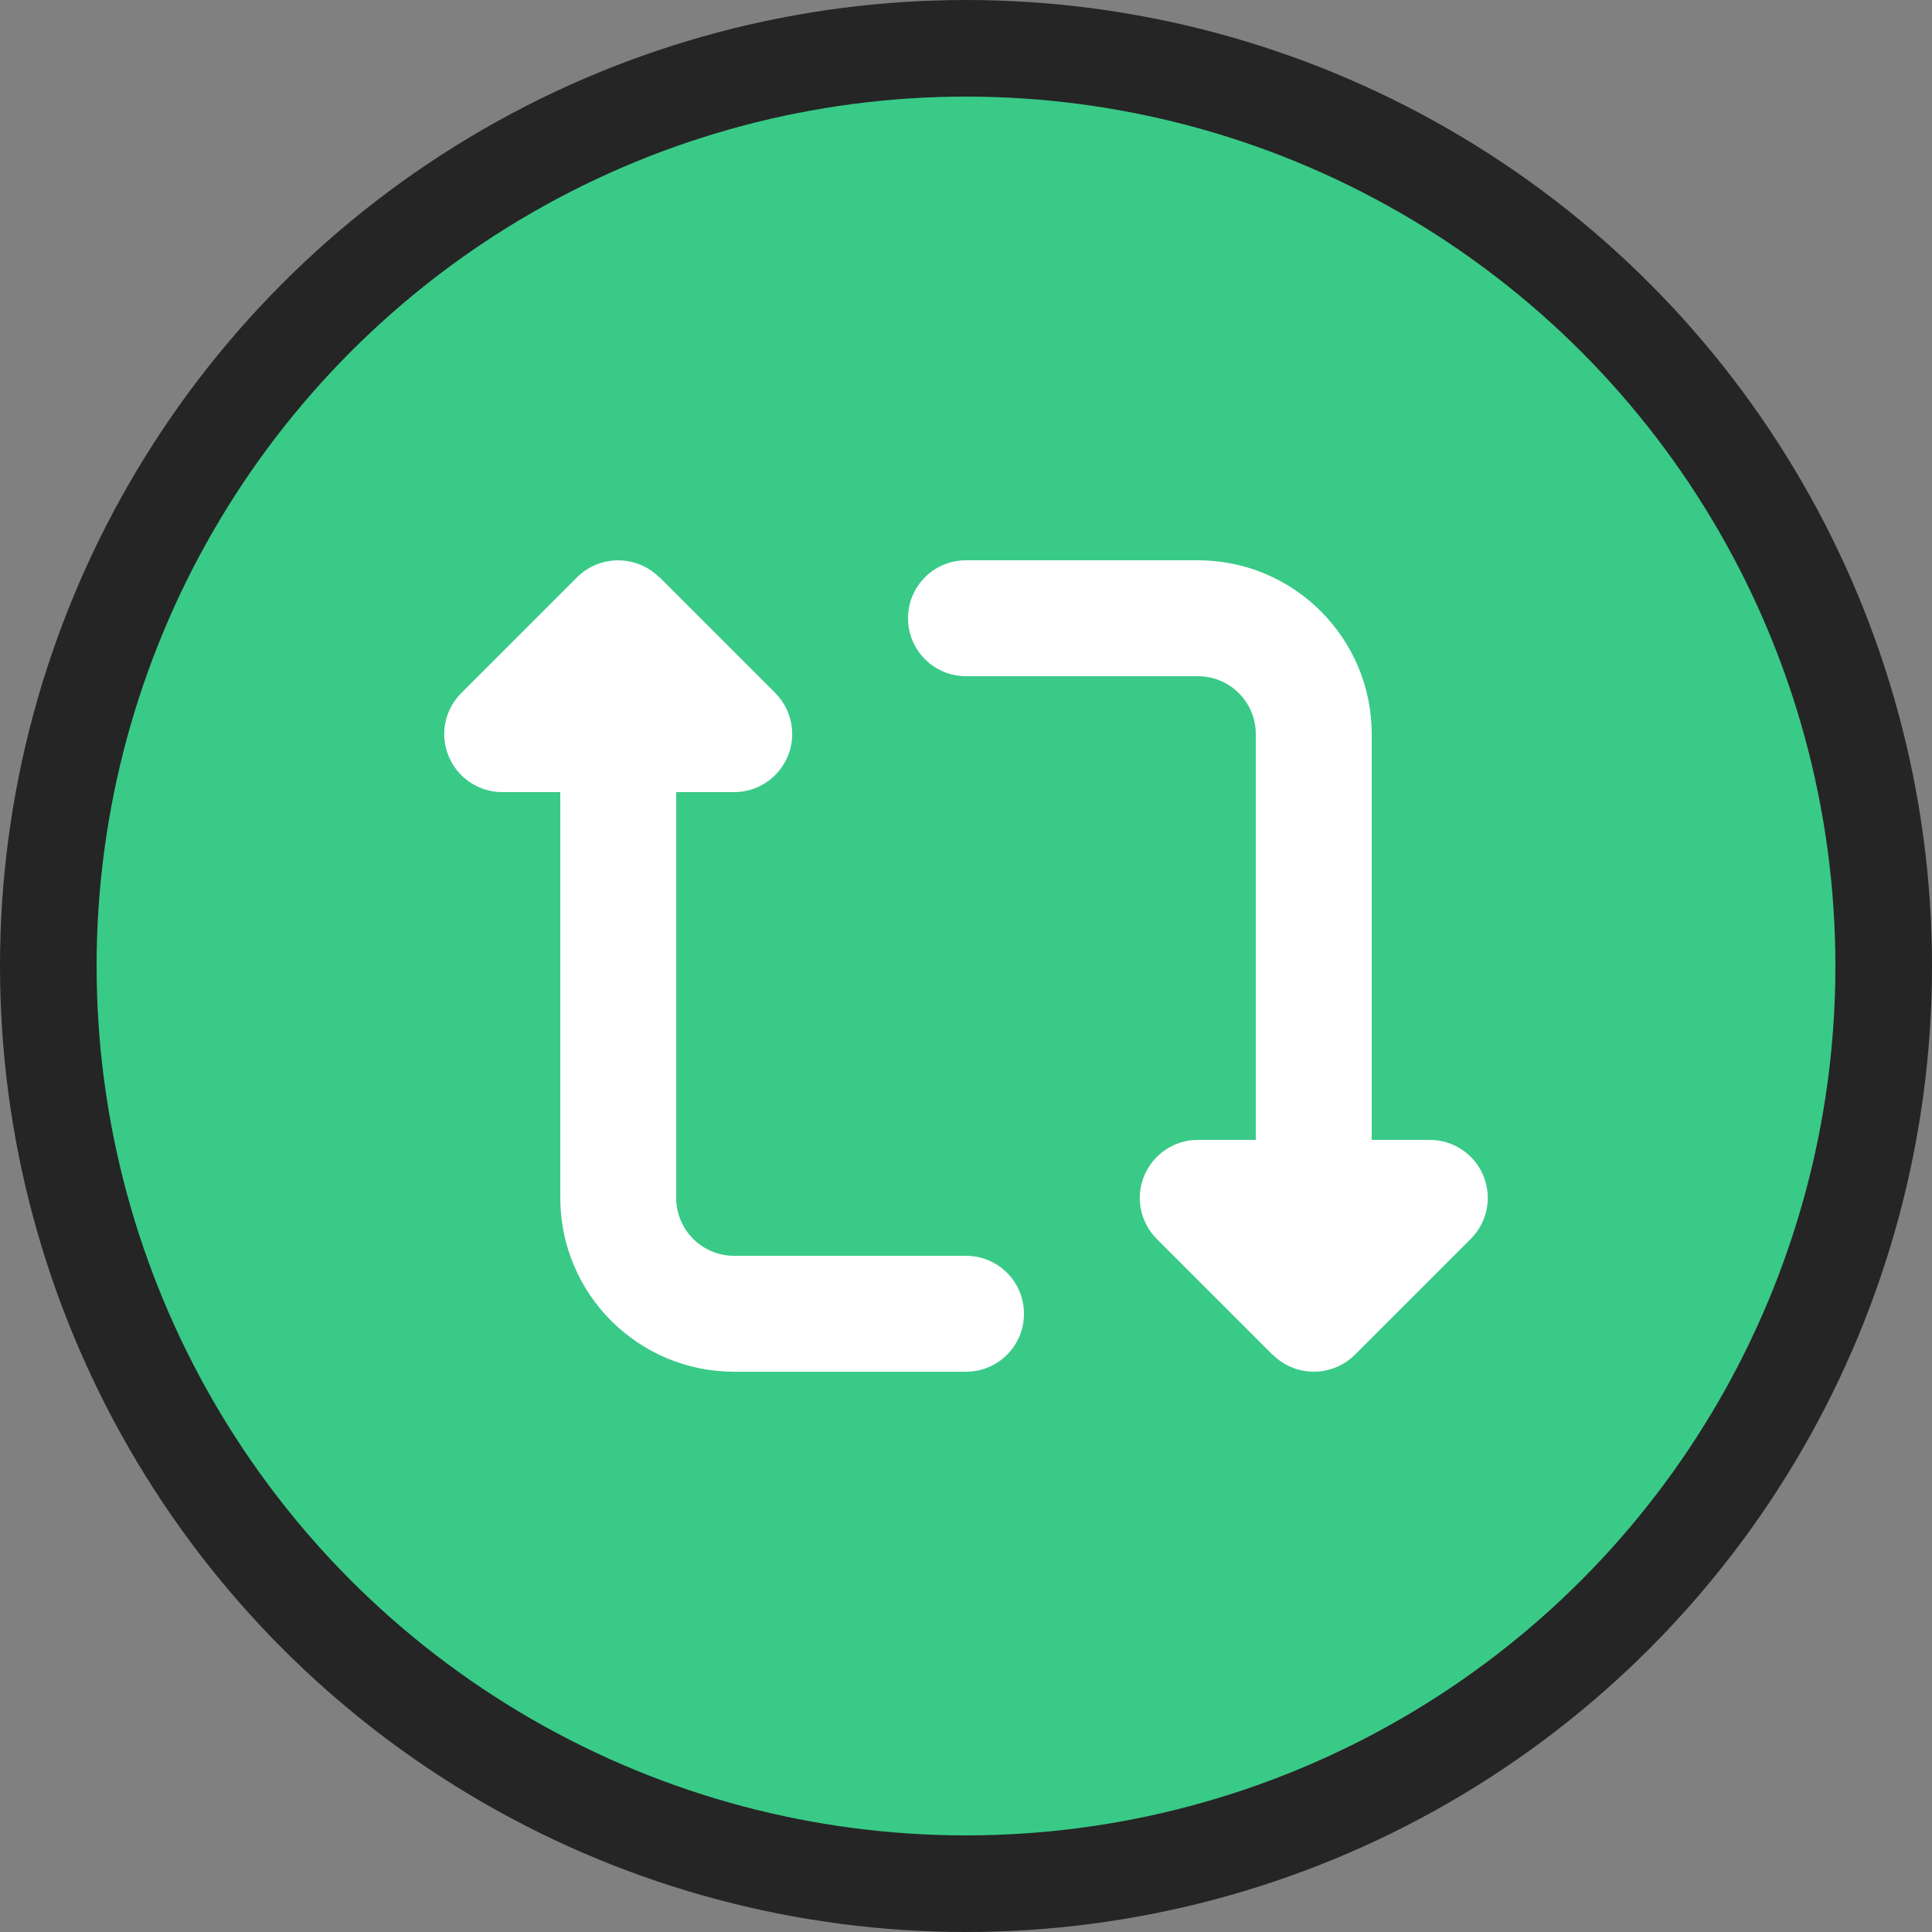
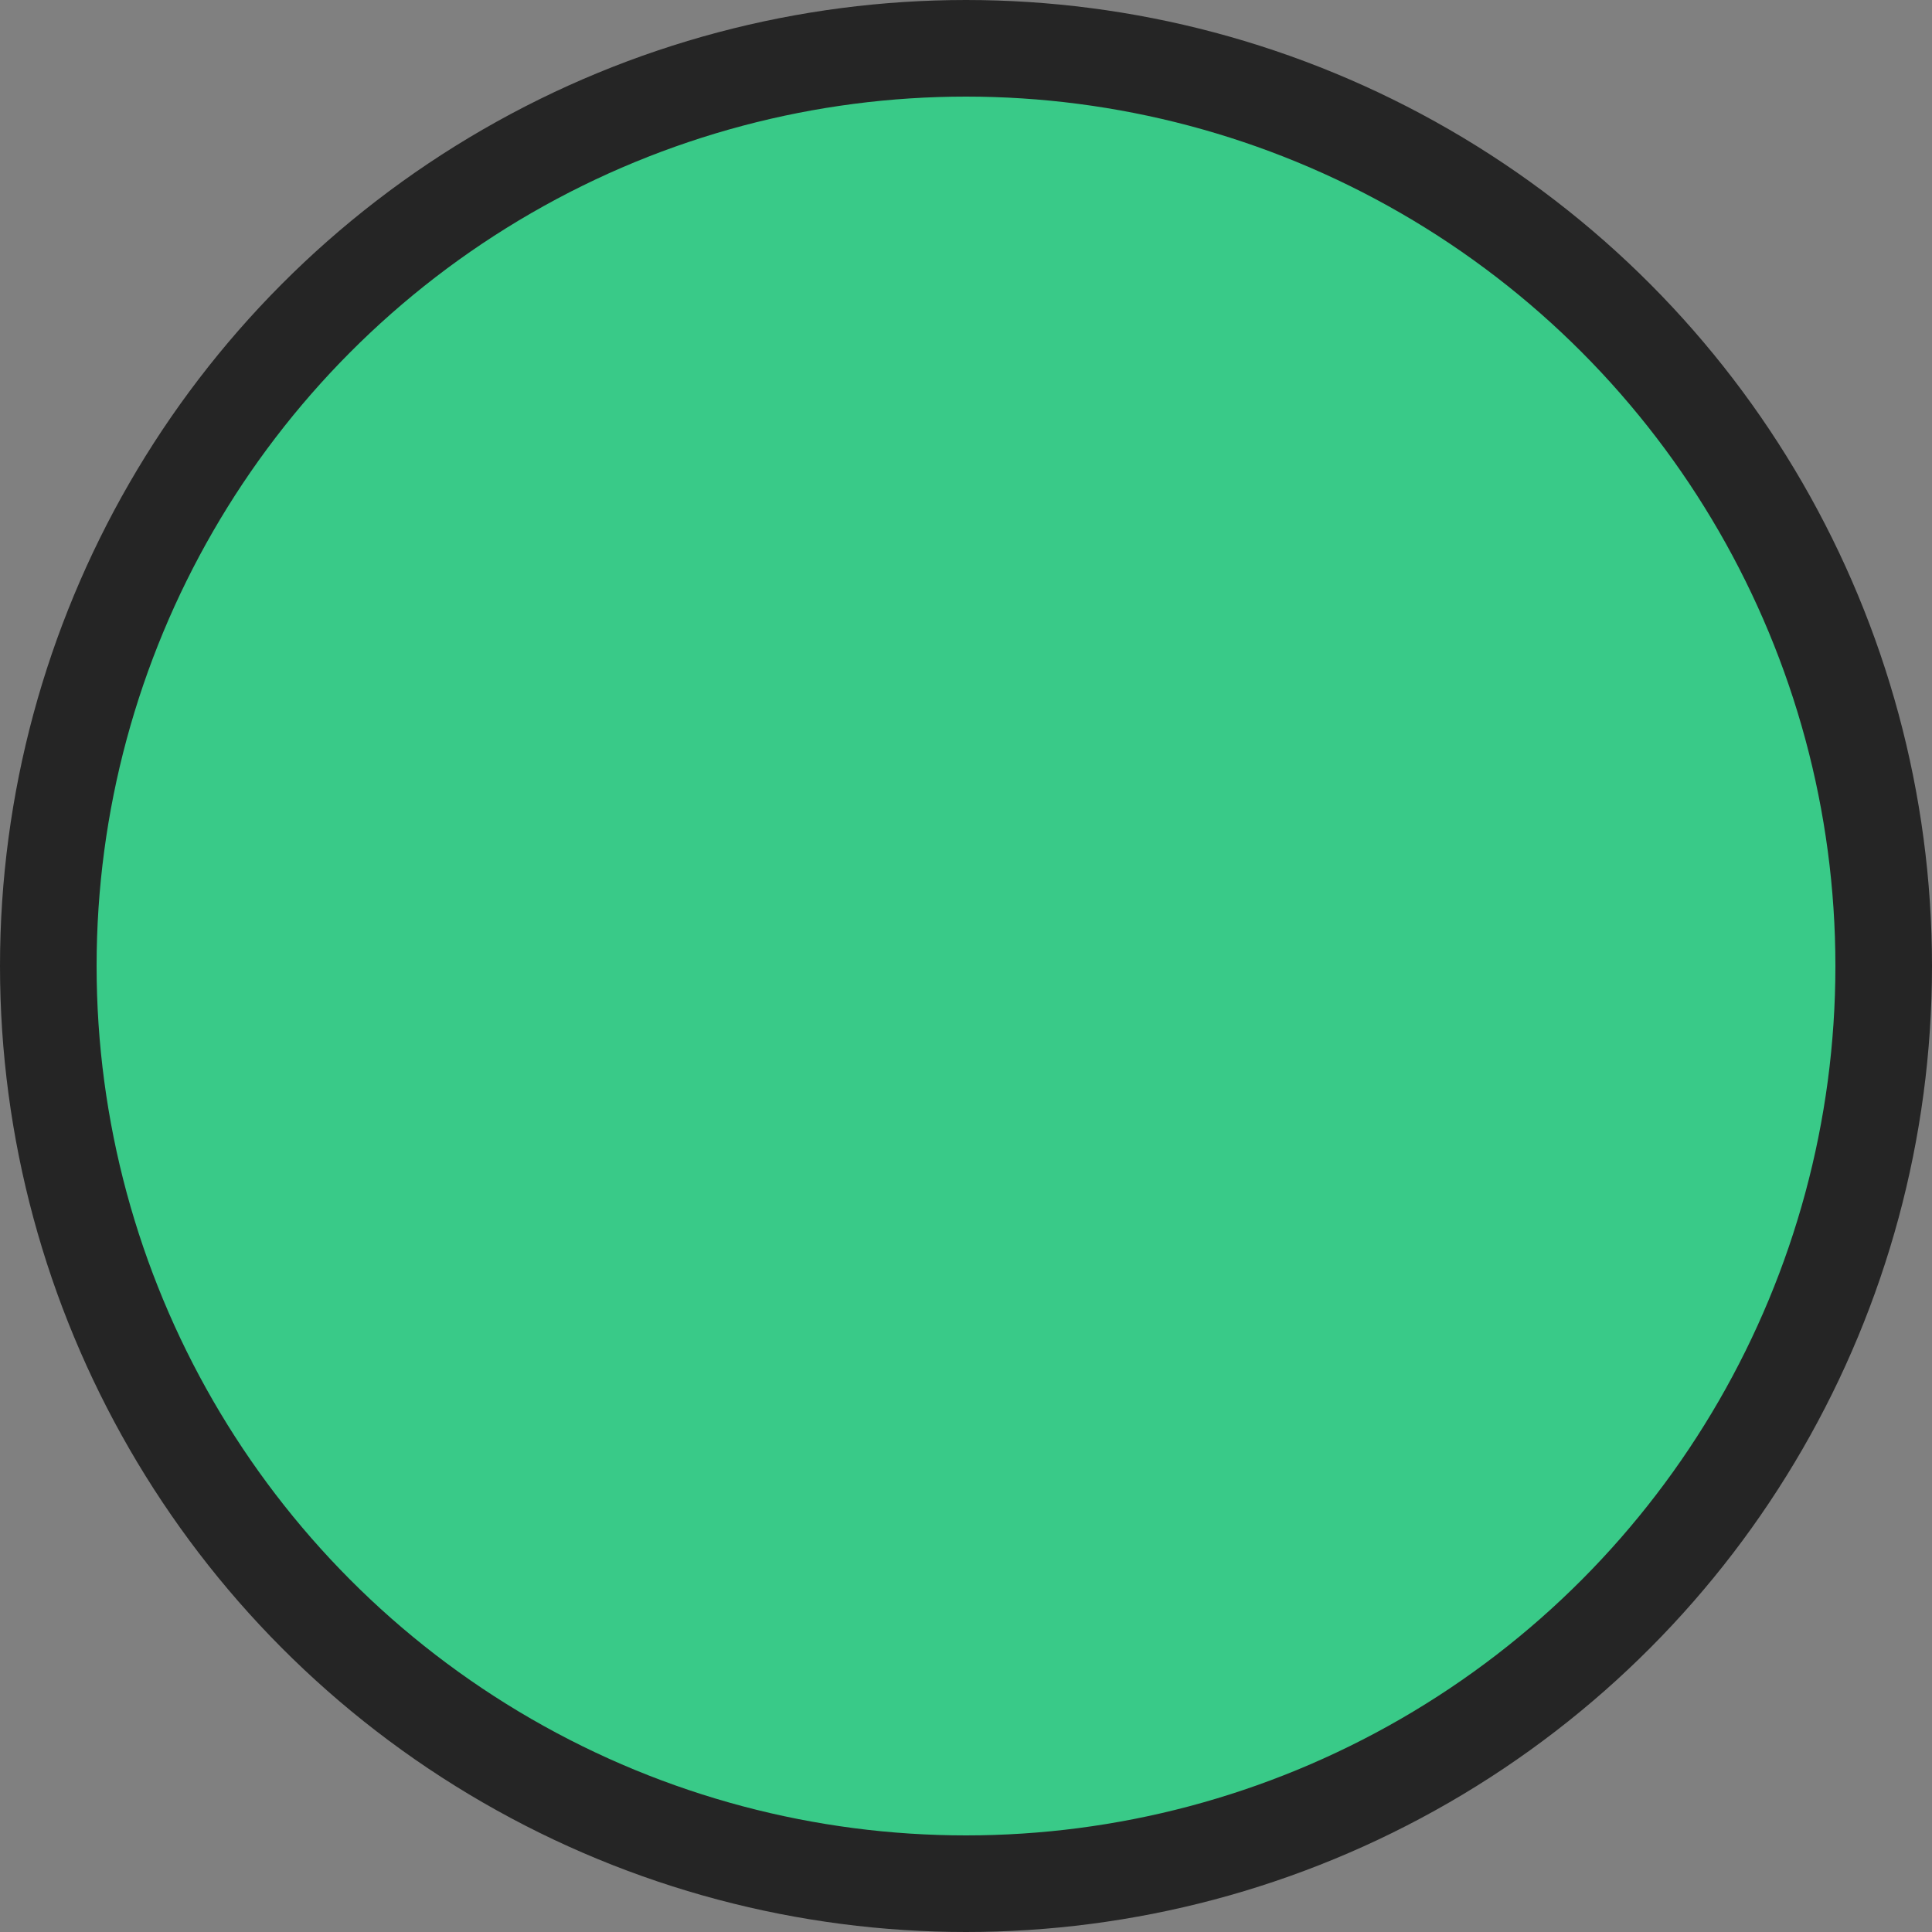
<svg xmlns="http://www.w3.org/2000/svg" width="20" height="20" viewBox="0 0 20 20" fill="none">
  <rect x="0" y="0" width="20" height="20" fill="#808080" stroke="none" />
  <circle cx="10" cy="10" r="9.5" fill="#39CA88" stroke="#252525" />
-   <path d="M6.824 5.976C6.589 5.742 6.209 5.742 5.974 5.976L4.774 7.176C4.602 7.349 4.551 7.605 4.645 7.83C4.739 8.055 4.958 8.2 5.2 8.2H5.8V12.4C5.8 13.394 6.606 14.2 7.6 14.2H10C10.332 14.2 10.6 13.932 10.6 13.6C10.6 13.268 10.332 13 10 13H7.6C7.268 13 7 12.732 7 12.4V8.2H7.6C7.842 8.2 8.061 8.054 8.155 7.829C8.249 7.604 8.196 7.347 8.026 7.174L6.826 5.974L6.824 5.976ZM13.176 14.024C13.411 14.258 13.791 14.258 14.026 14.024L15.226 12.824C15.398 12.651 15.449 12.394 15.355 12.169C15.261 11.944 15.042 11.8 14.8 11.8H14.2V7.6C14.2 6.606 13.394 5.8 12.4 5.8H10C9.668 5.8 9.4 6.068 9.4 6.4C9.4 6.732 9.668 7 10 7H12.4C12.732 7 13 7.268 13 7.6V11.8H12.4C12.158 11.8 11.939 11.946 11.845 12.171C11.751 12.396 11.804 12.653 11.974 12.825L13.174 14.025L13.176 14.024Z" fill="white" />
</svg>